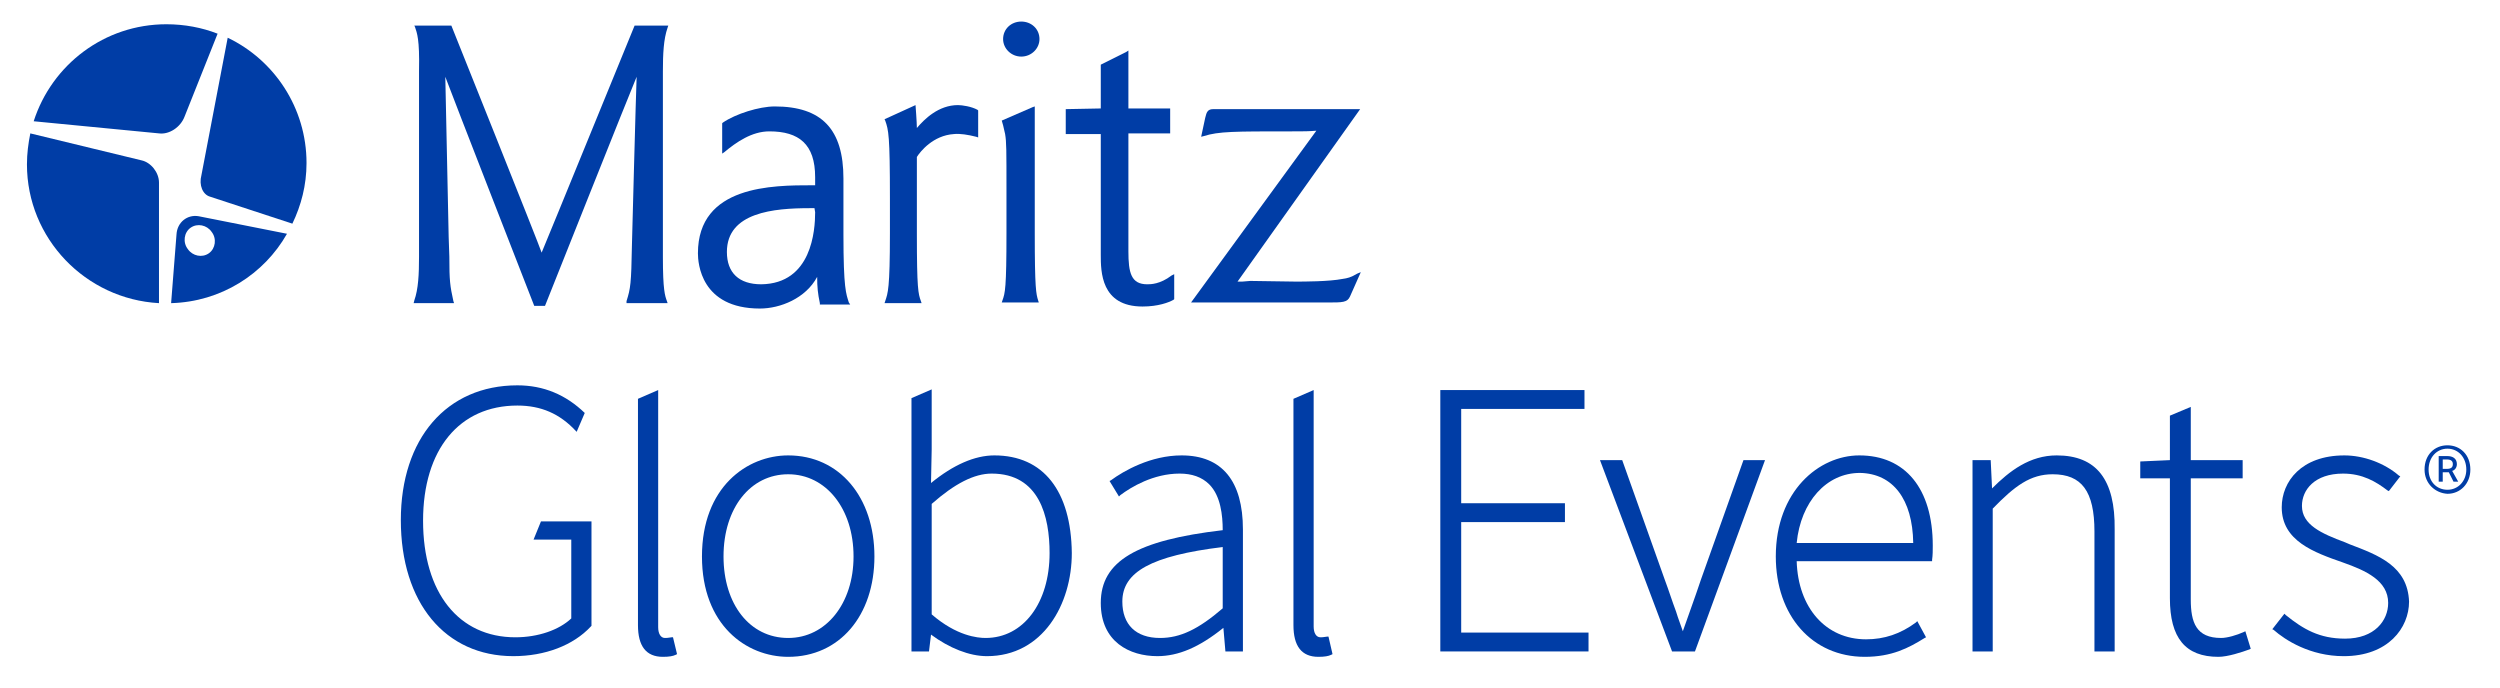
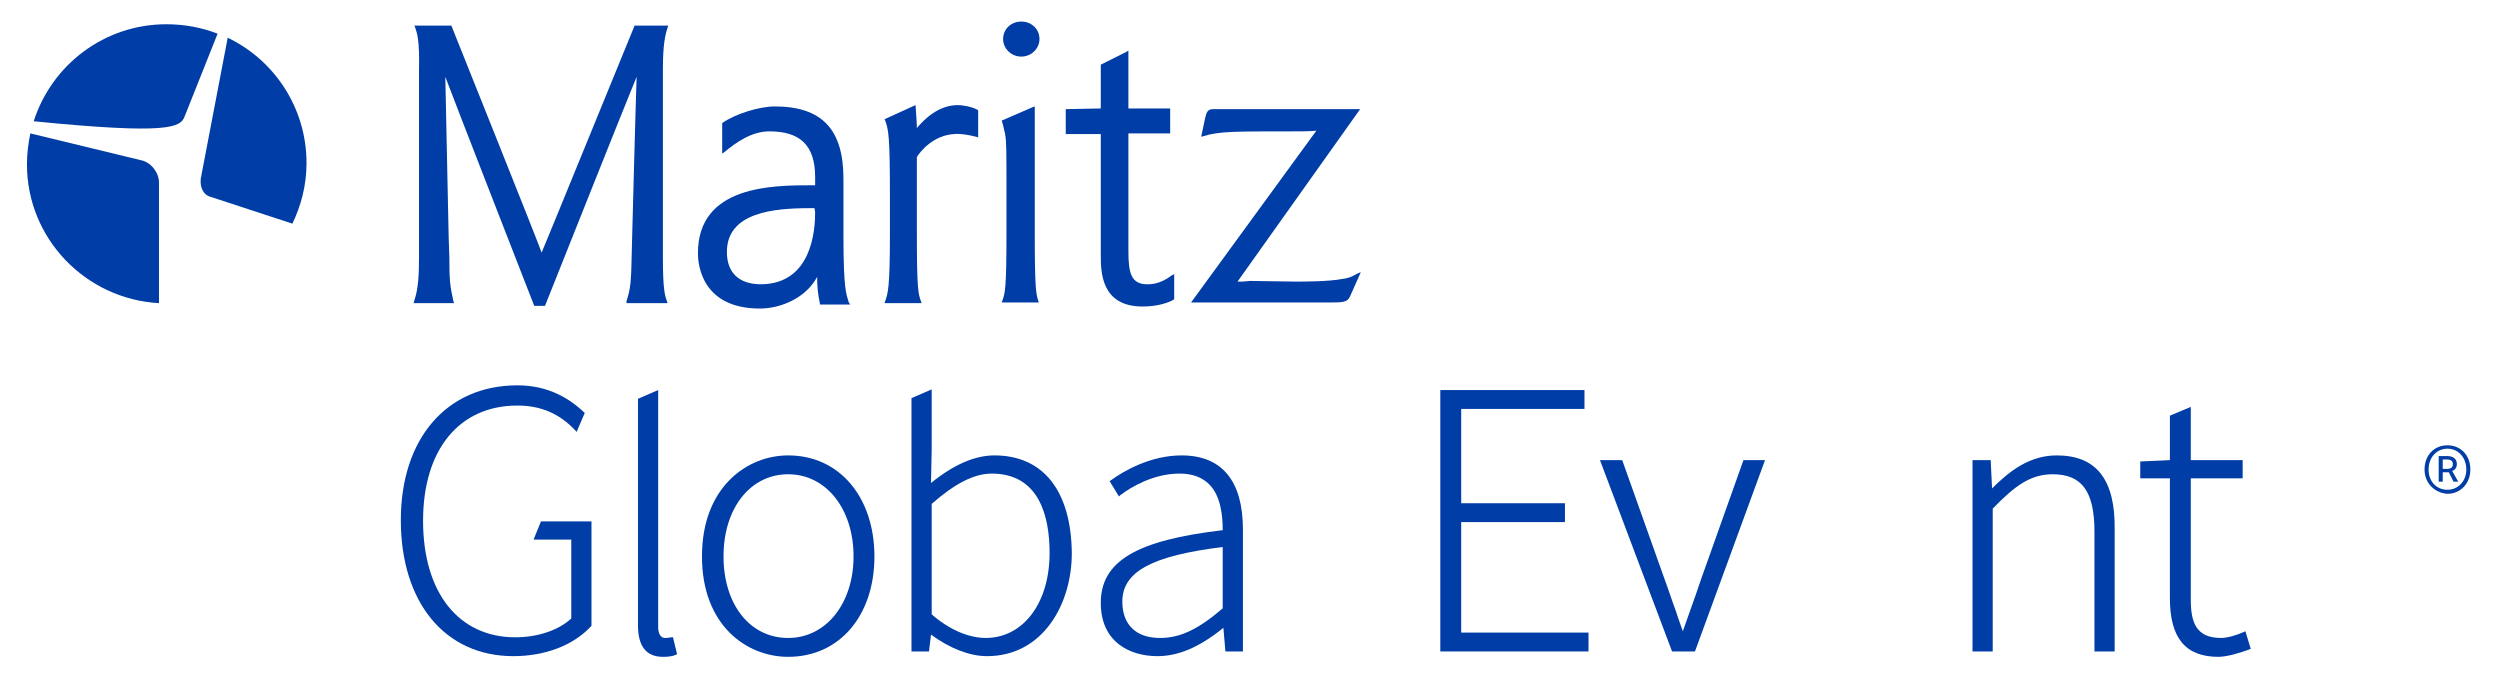
<svg xmlns="http://www.w3.org/2000/svg" version="1.1" id="Layer_1" x="0px" y="0px" width="371.1px" height="102.1px" viewBox="0 0 371.1 102.1" style="enable-background:new 0 0 371.1 102.1;" xml:space="preserve">
  <style type="text/css">
	.st0{fill:#003DA6;}
</style>
  <path class="st0" d="M79.2,80.1h5.6v11.7c-1.8,1.7-4.9,2.8-8.3,2.8c-8.4,0-13.7-6.6-13.7-17.3c0-10.6,5.4-17.1,14-17.1  c3.5,0,6.3,1.2,8.7,3.8l0.1,0.1l1.2-2.8c-2.8-2.7-6.1-4.1-10-4.1c-10.5,0-17.3,7.9-17.3,20c0,12.3,6.6,20.2,16.7,20.2  c4.7,0,8.9-1.6,11.5-4.4l0.1-0.1V77.4h-7.5L79.2,80.1z" />
  <path id="XMLID_620_" class="st0" d="M98.4,38.2l0-27.6c0-2.6,0.1-4.8,0.7-6.5l0.1-0.3l-0.3,0l-4.7,0C81.4,35.1,81.4,35.1,80.4,37.5  C80.1,36.5,67,3.8,67,3.8h-5.5L61.6,4c0.3,0.9,0.7,1.8,0.6,6.5l0,27.6c0,2.6-0.1,4.8-0.7,6.5L61.4,45l6,0l-0.1-0.3  c-0.5-2.3-0.6-3-0.6-6.6l-0.1-2.9c0,0-0.4-18.7-0.5-23.8c0.8,2.2,13.2,34,13.2,34l1.6,0c0,0,12.7-31.9,13.6-34  c-0.1,2.2-0.7,25.1-0.7,25.1c-0.1,5.6-0.2,6.3-0.8,8.2L93,45l6.1,0L99,44.7C98.7,43.9,98.4,43,98.4,38.2z" />
  <path id="XMLID_619_" class="st0" d="M136.8,45l-0.1-0.3c-0.4-1.1-0.6-1.8-0.6-10c0,0,0-11.2,0-11.4c0.5-0.8,2.4-3.2,5.5-3.4  c0.9-0.1,2.1,0.1,3.3,0.4l0.3,0.1l0-4l-0.1-0.1c-0.9-0.5-2.3-0.7-2.9-0.7c-2.9,0-5,2.1-6.1,3.4c0-0.8-0.2-3.4-0.2-3.4l-4.6,2.1  l0.1,0.2c0.5,1.4,0.7,2.2,0.7,11.5l0,5.2c0,8.3-0.3,8.9-0.7,10.1l-0.1,0.3L136.8,45z" />
  <path id="XMLID_618_" class="st0" d="M153.6,34.6l0-18.8l-0.3,0.1l-4.6,2l0.2,0.7l0.3,1.3c0.2,1.2,0.2,2.3,0.2,8.4l0,1.2l0,5.1  c0,8.2-0.2,8.9-0.6,10l-0.1,0.3l5.5,0l-0.1-0.3C153.8,43.6,153.6,42.9,153.6,34.6z" />
  <path id="XMLID_617_" class="st0" d="M199.3,41.4c-2,0.4-5.8,0.4-7,0.4l-6.7-0.1l-1.2,0.1c0,0-0.3,0-0.7,0  c0.5-0.7,18.2-25.6,18.2-25.6h-0.4l-21.4,0c-0.8,0-1,0.4-1.2,1.3c0,0-0.6,2.8-0.6,2.8l0.4-0.1c2.2-0.7,4.5-0.7,13-0.7  c1.9,0,2.5,0,3.7-0.1c-0.5,0.7-18.6,25.5-18.6,25.5l20.3,0c2.2,0,2.9,0,3.3-0.9l1.6-3.6l-0.5,0.2C200.5,41.2,200,41.3,199.3,41.4z" />
  <path id="XMLID_616_" class="st0" d="M158.2,16.2l0,3.7c0,0,4.8,0,5.2,0c0,0.4,0,17.9,0,17.9c0,2.5,0,7.7,6.2,7.7  c2.3,0,3.9-0.6,4.6-1l0.1-0.1l0-3.7l-0.4,0.2c-1.7,1.3-3.1,1.3-3.6,1.3c-2.4,0-2.8-1.7-2.8-4.9c0,0,0-17.1,0-17.5c0.4,0,6.2,0,6.2,0  l0-3.7c0,0-5.8,0-6.2,0c0-0.4,0-8.6,0-8.6l-0.3,0.2l-3.8,1.9c0,0,0,6,0,6.5L158.2,16.2z" />
  <path id="XMLID_613_" class="st0" d="M125.2,34.8l0-8.3c0-7.3-3.2-10.7-10.2-10.7c-2.3,0-5.8,1.1-7.7,2.4l-0.1,0.1l0,4.5l0.3-0.2  c1.8-1.5,4.1-3.1,6.7-3.1c4.4,0,6.8,1.9,6.8,6.8c0,0,0,0.9,0,1.2c-0.2,0-0.4,0-0.4,0c-5.9,0-17,0-17,10.1c0,1.4,0.4,8.2,9.2,8.2  c3,0,6.8-1.5,8.5-4.7c0,1.5,0.1,2.5,0.4,3.9l0,0.2h4.5l-0.2-0.3C125.6,43.6,125.2,42.9,125.2,34.8z M121,31.5c0,2.7-0.5,10.6-8,10.7  c-3.3,0-5.1-1.7-5.1-4.8c0-5.9,7-6.5,12.3-6.5c0,0,0.5,0,0.7,0L121,31.5z" />
  <path id="XMLID_612_" class="st0" d="M151.6,3.2c-1.5,0-2.7,1.1-2.7,2.6c0,1.4,1.2,2.6,2.7,2.6c1.5,0,2.7-1.2,2.7-2.6  C154.3,4.3,153.1,3.2,151.6,3.2z" />
  <g>
    <path id="XMLID_611_" class="st0" d="M31.2,29.2l12.2,4c1.3-2.7,2.1-5.7,2.1-9c0-8.2-4.8-15.3-11.7-18.6l-3.9,20.4   C29.5,27.5,30.1,28.9,31.2,29.2z" />
    <path id="XMLID_610_" class="st0" d="M21,23.8l-16.5-4c-0.3,1.5-0.5,3-0.5,4.6C4,35.4,12.7,44.4,23.6,45l0-17.9   C23.6,25.6,22.4,24.1,21,23.8z" />
-     <path id="XMLID_609_" class="st0" d="M27.4,17.3L32.3,5c-2.3-0.9-4.9-1.4-7.6-1.4c-9.2,0-17,6-19.7,14.4l18.6,1.8   C25.1,20,26.8,18.9,27.4,17.3z" />
-     <path id="XMLID_606_" class="st0" d="M26.2,34.8L25.4,45c7.4-0.2,13.8-4.3,17.2-10.3l-13.1-2.6C27.8,31.8,26.3,33,26.2,34.8z    M31.4,34.4c0.8,1,0.6,2.5-0.4,3.2c-1,0.7-2.4,0.4-3.1-0.6c-0.8-1-0.6-2.5,0.4-3.2C29.3,33.1,30.7,33.4,31.4,34.4z" />
+     <path id="XMLID_609_" class="st0" d="M27.4,17.3L32.3,5c-2.3-0.9-4.9-1.4-7.6-1.4c-9.2,0-17,6-19.7,14.4C25.1,20,26.8,18.9,27.4,17.3z" />
  </g>
  <g>
    <path class="st0" d="M359.9,69.7c0-2.2,1.5-3.6,3.4-3.6c1.9,0,3.4,1.4,3.4,3.6c0,2.1-1.5,3.6-3.4,3.6   C361.5,73.2,359.9,71.8,359.9,69.7z M366.1,69.7c0-1.8-1.2-3.1-2.8-3.1c-1.6,0-2.8,1.3-2.8,3.1c0,1.8,1.2,3,2.8,3   C364.9,72.7,366.1,71.4,366.1,69.7z M362,67.7h1.3c0.7,0,1.4,0.3,1.4,1.2c0,0.5-0.3,0.9-0.7,1l0.9,1.6h-0.7l-0.7-1.4h-0.9v1.4H362   V67.7z M363.2,69.6c0.6,0,0.9-0.2,0.9-0.7c0-0.4-0.2-0.7-0.9-0.7h-0.6v1.4H363.2z" />
  </g>
  <path class="st0" d="M117,67.6c-6.1,0-12.8,4.7-12.8,15c0,10.2,6.6,14.9,12.8,14.9c7.6,0,12.8-6.1,12.8-14.9  C129.8,73.8,124.6,67.6,117,67.6z M117,94.7c-5.7,0-9.6-5-9.6-12.1c0-7.2,4-12.2,9.6-12.2c5.6,0,9.7,5.1,9.7,12.2  C126.7,89.6,122.6,94.7,117,94.7z" />
  <path class="st0" d="M147.6,67.6c-2.9,0-6.1,1.4-9.4,4.1l0.1-5v-8.9l-3,1.3v37.6h2.6l0.3-2.5c2.7,2,5.7,3.2,8.3,3.2  c8.3,0,12.6-7.7,12.6-15.3C159,72.9,154.9,67.6,147.6,67.6z M138.3,74.8c3.4-3,6.3-4.5,8.9-4.5c7.1,0,8.6,6.4,8.6,11.8  c0,7.4-3.9,12.6-9.5,12.6c-1.2,0-4.3-0.3-8-3.5V74.8z" />
  <path class="st0" d="M175.4,67.6c-4.6,0-8.6,2.3-10.5,3.7l-0.2,0.1l1.4,2.3l0.2-0.2c1.6-1.2,4.9-3.2,8.8-3.2c1.8,0,3.3,0.5,4.4,1.6  c1.7,1.7,2,4.6,2,6.8c-12.8,1.5-18.1,4.6-18.1,10.8c0,5.8,4.3,7.9,8.4,7.9c3.1,0,6.2-1.3,9.8-4.2l0.3,3.5h2.6V78.6  C184.5,71.4,181.4,67.6,175.4,67.6z M181.5,81.2v9.1c-3.6,3.1-6.3,4.4-9.3,4.4c-3.6,0-5.6-2-5.6-5.4  C166.6,84.9,170.9,82.5,181.5,81.2z" />
-   <path class="st0" d="M197.2,94.5l-0.2,0c-0.6,0.1-0.8,0.1-1,0.1c-0.6,0-1-0.6-1-1.6V57.9l-3,1.3v33.6c0,3.1,1.2,4.7,3.7,4.7  c0.9,0,1.5-0.1,1.9-0.3l0.2-0.1L197.2,94.5z" />
  <polygon class="st0" points="216.9,93.9 216.9,77.5 232.3,77.5 232.3,74.7 216.9,74.7 216.9,60.7 235.2,60.7 235.2,57.9 213.8,57.9   213.8,96.7 235.8,96.7 235.8,93.9 " />
  <path class="st0" d="M258.8,68.3L252.5,86c-0.9,2.7-1.9,5.4-2.7,7.7c-0.3-0.9-0.7-1.9-1-2.9c-0.6-1.6-1.1-3.2-1.7-4.8l-6.3-17.7  h-3.3l10.7,28.4h3.4L262,68.3H258.8z" />
-   <path class="st0" d="M276,67.6c-6,0-12.4,5.3-12.4,15c0,8.8,5.4,14.9,13.2,14.9c4,0,6.5-1.3,8.9-2.8l0.2-0.1l-1.3-2.4l-0.2,0.2  c-2.3,1.7-4.7,2.5-7.4,2.5c-6,0-10.1-4.7-10.3-11.6h20.1l0-0.2c0.1-0.7,0.1-1.4,0.1-2.1C286.9,72.5,282.8,67.6,276,67.6z M284,80.6  h-17.3c0.6-6.1,4.4-10.4,9.4-10.4C281,70.3,283.9,74.1,284,80.6z" />
  <path class="st0" d="M305.3,67.6c-4,0-7,2.3-9.6,4.9l-0.2-4.2h-2.7v28.4h3V75.5c3.3-3.4,5.6-5.1,8.9-5.1c4.3,0,6.2,2.5,6.2,8.5v17.8  h3V78.6C314,71.2,311.2,67.6,305.3,67.6z" />
-   <path class="st0" d="M348.8,80.8l-0.7-0.3c-3.5-1.3-6.4-2.6-6.4-5.4c0-2.4,1.9-4.8,6.1-4.8c2.9,0,4.9,1.2,6.6,2.5l0.2,0.1l1.7-2.2  l-0.2-0.1c-2.2-1.9-5.3-3-8.1-3c-6.4,0-9.3,3.9-9.3,7.7c0,5,4.8,6.7,9.1,8.2c3.4,1.2,6.7,2.7,6.7,6c0,2.6-2,5.3-6.4,5.3  c-3.8,0-6.2-1.4-8.8-3.5l-0.2-0.2l-1.8,2.3l0.2,0.1c1.7,1.5,5.4,3.9,10.4,3.9c6.6,0,9.7-4.2,9.7-8.1C357.4,84,353,82.4,348.8,80.8z" />
  <path class="st0" d="M99.7,94.6c-0.6,0.1-0.8,0.1-1,0.1c-0.6,0-1-0.6-1-1.6V57.9l-3,1.3v33.6c0,3.1,1.2,4.7,3.7,4.7  c0.9,0,1.5-0.1,1.9-0.3l0.2-0.1l-0.6-2.5L99.7,94.6z" />
  <path class="st0" d="M333.3,93.7l-0.2,0.1c-1.1,0.5-2.5,0.9-3.4,0.9c-3.7,0-4.5-2.3-4.5-5.7V71h7.7v-2.7h-7.7v-7.9l-3.1,1.3v6.6  l-4.4,0.2V71h4.4v17.8c0,5.9,2.3,8.7,7.2,8.7c1.4,0,3.5-0.7,4.6-1.1l0.2-0.1L333.3,93.7z" />
</svg>